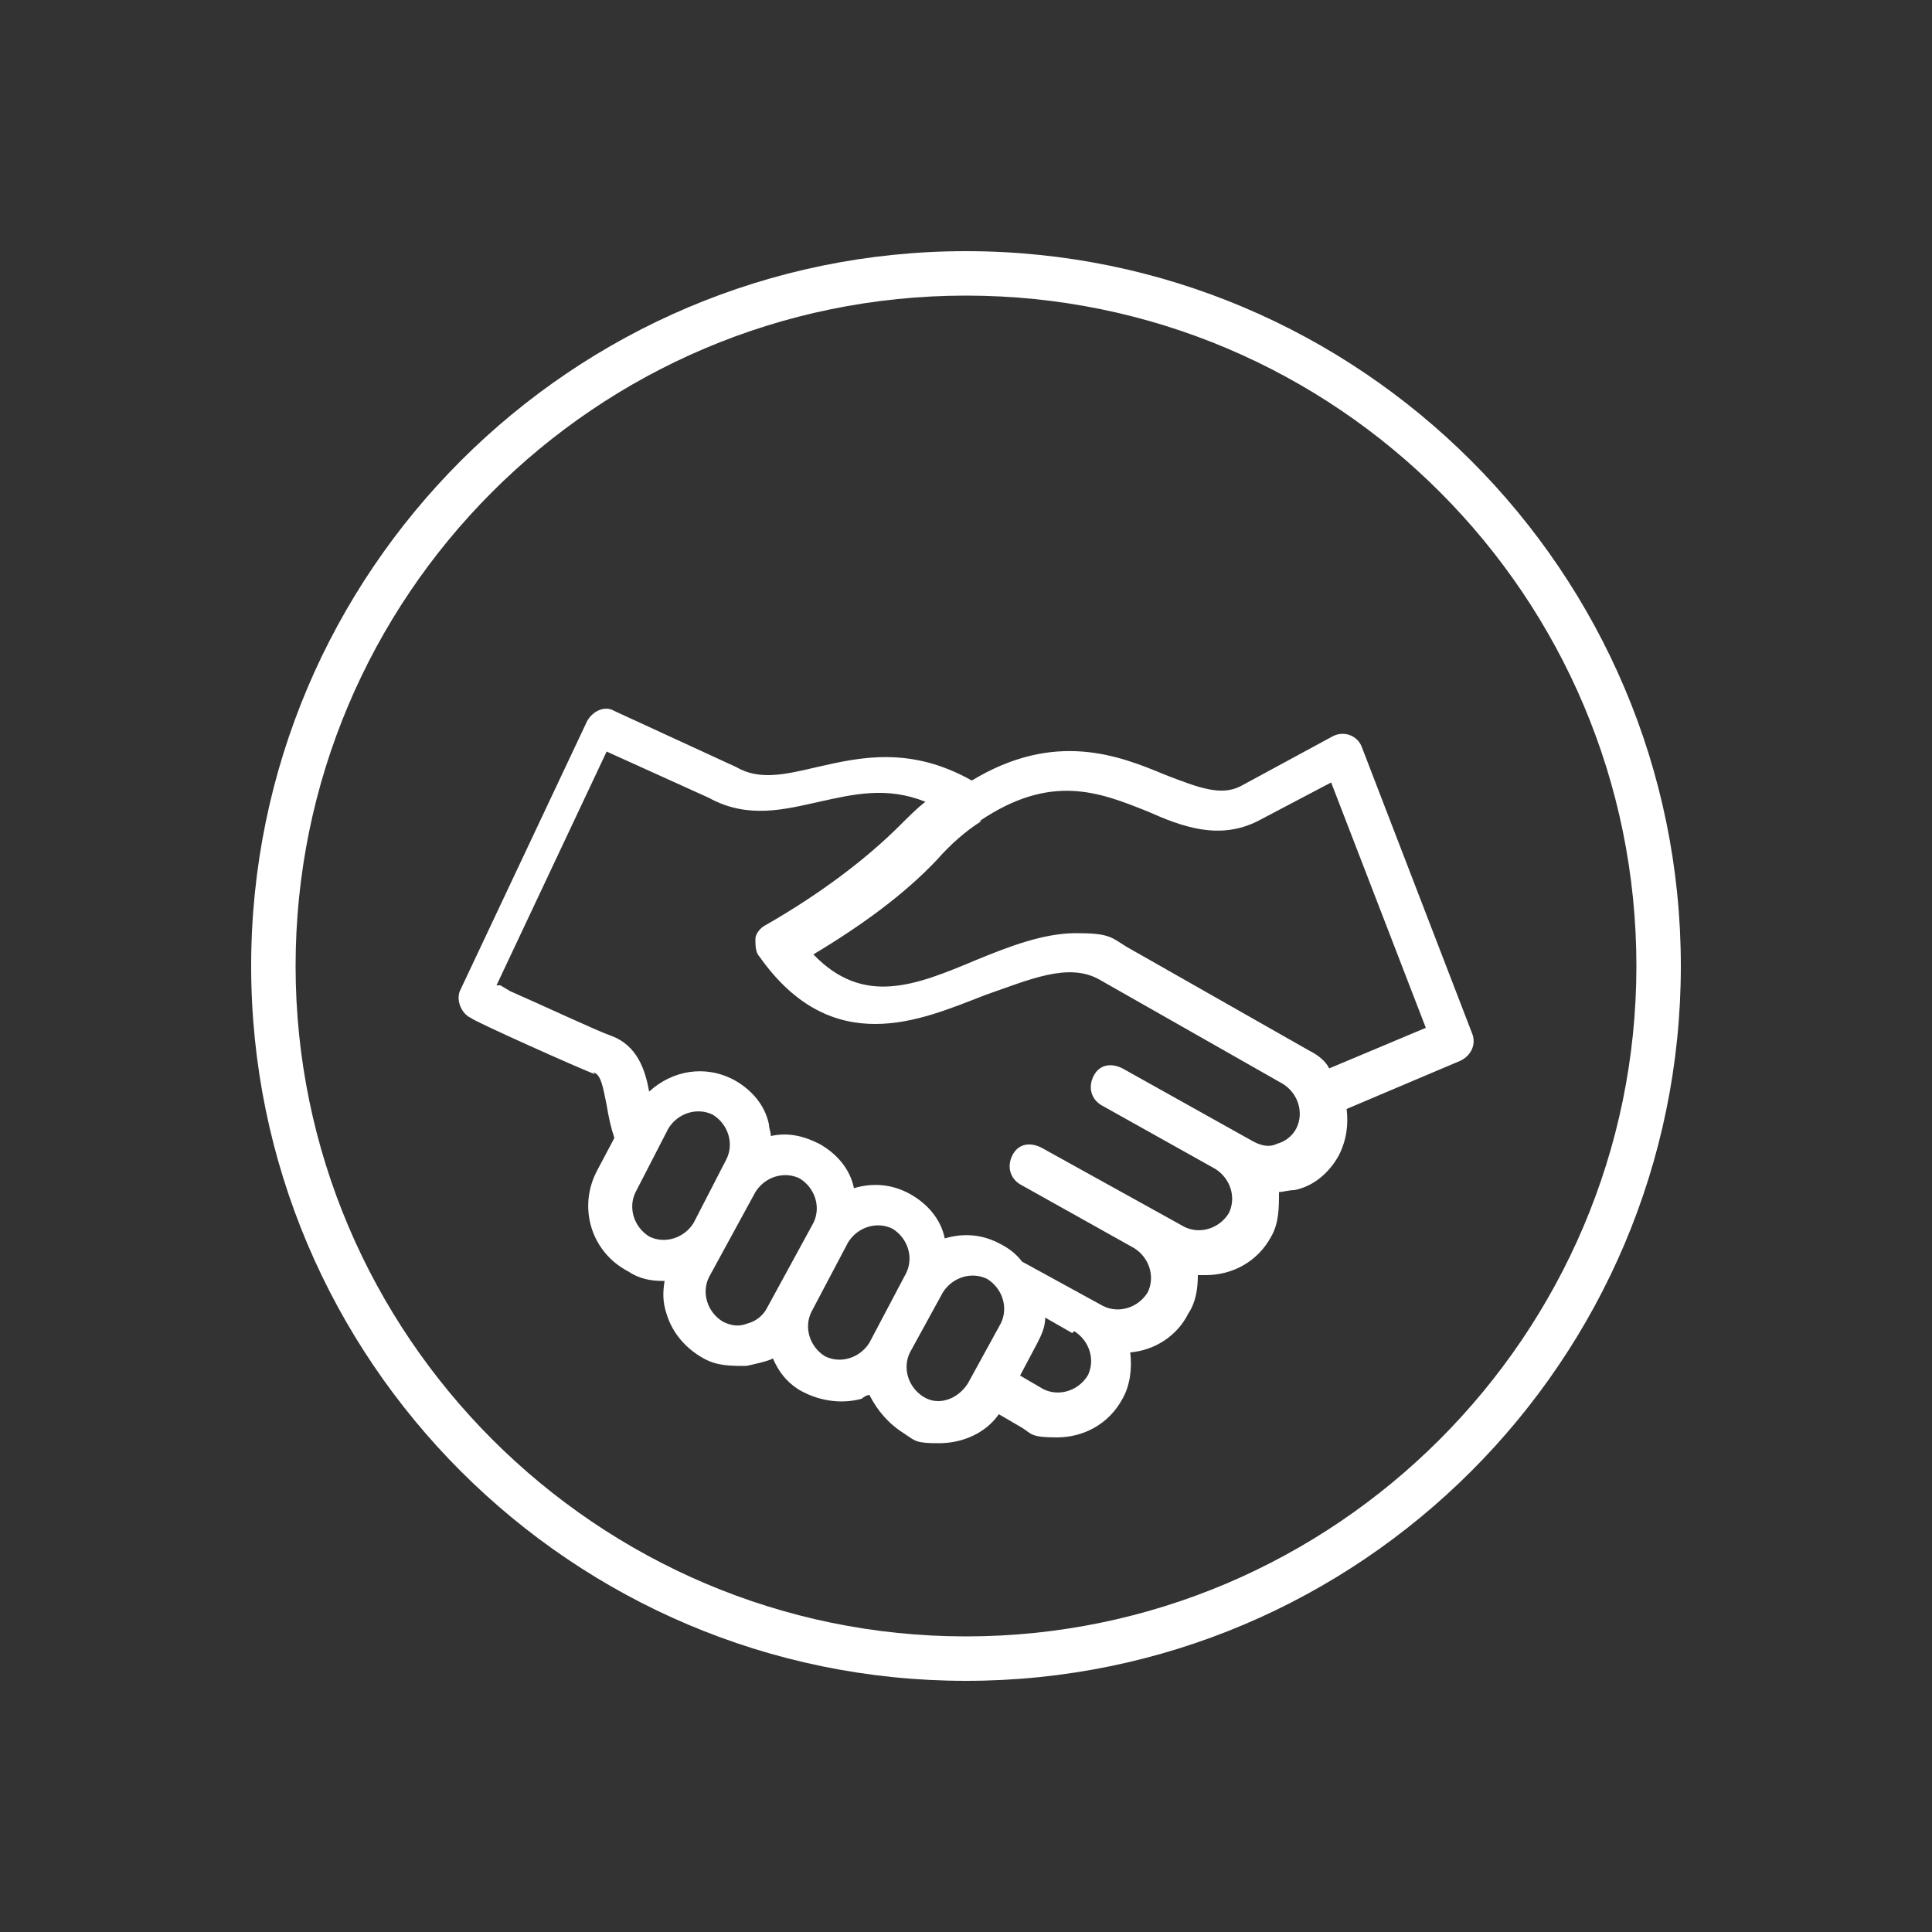
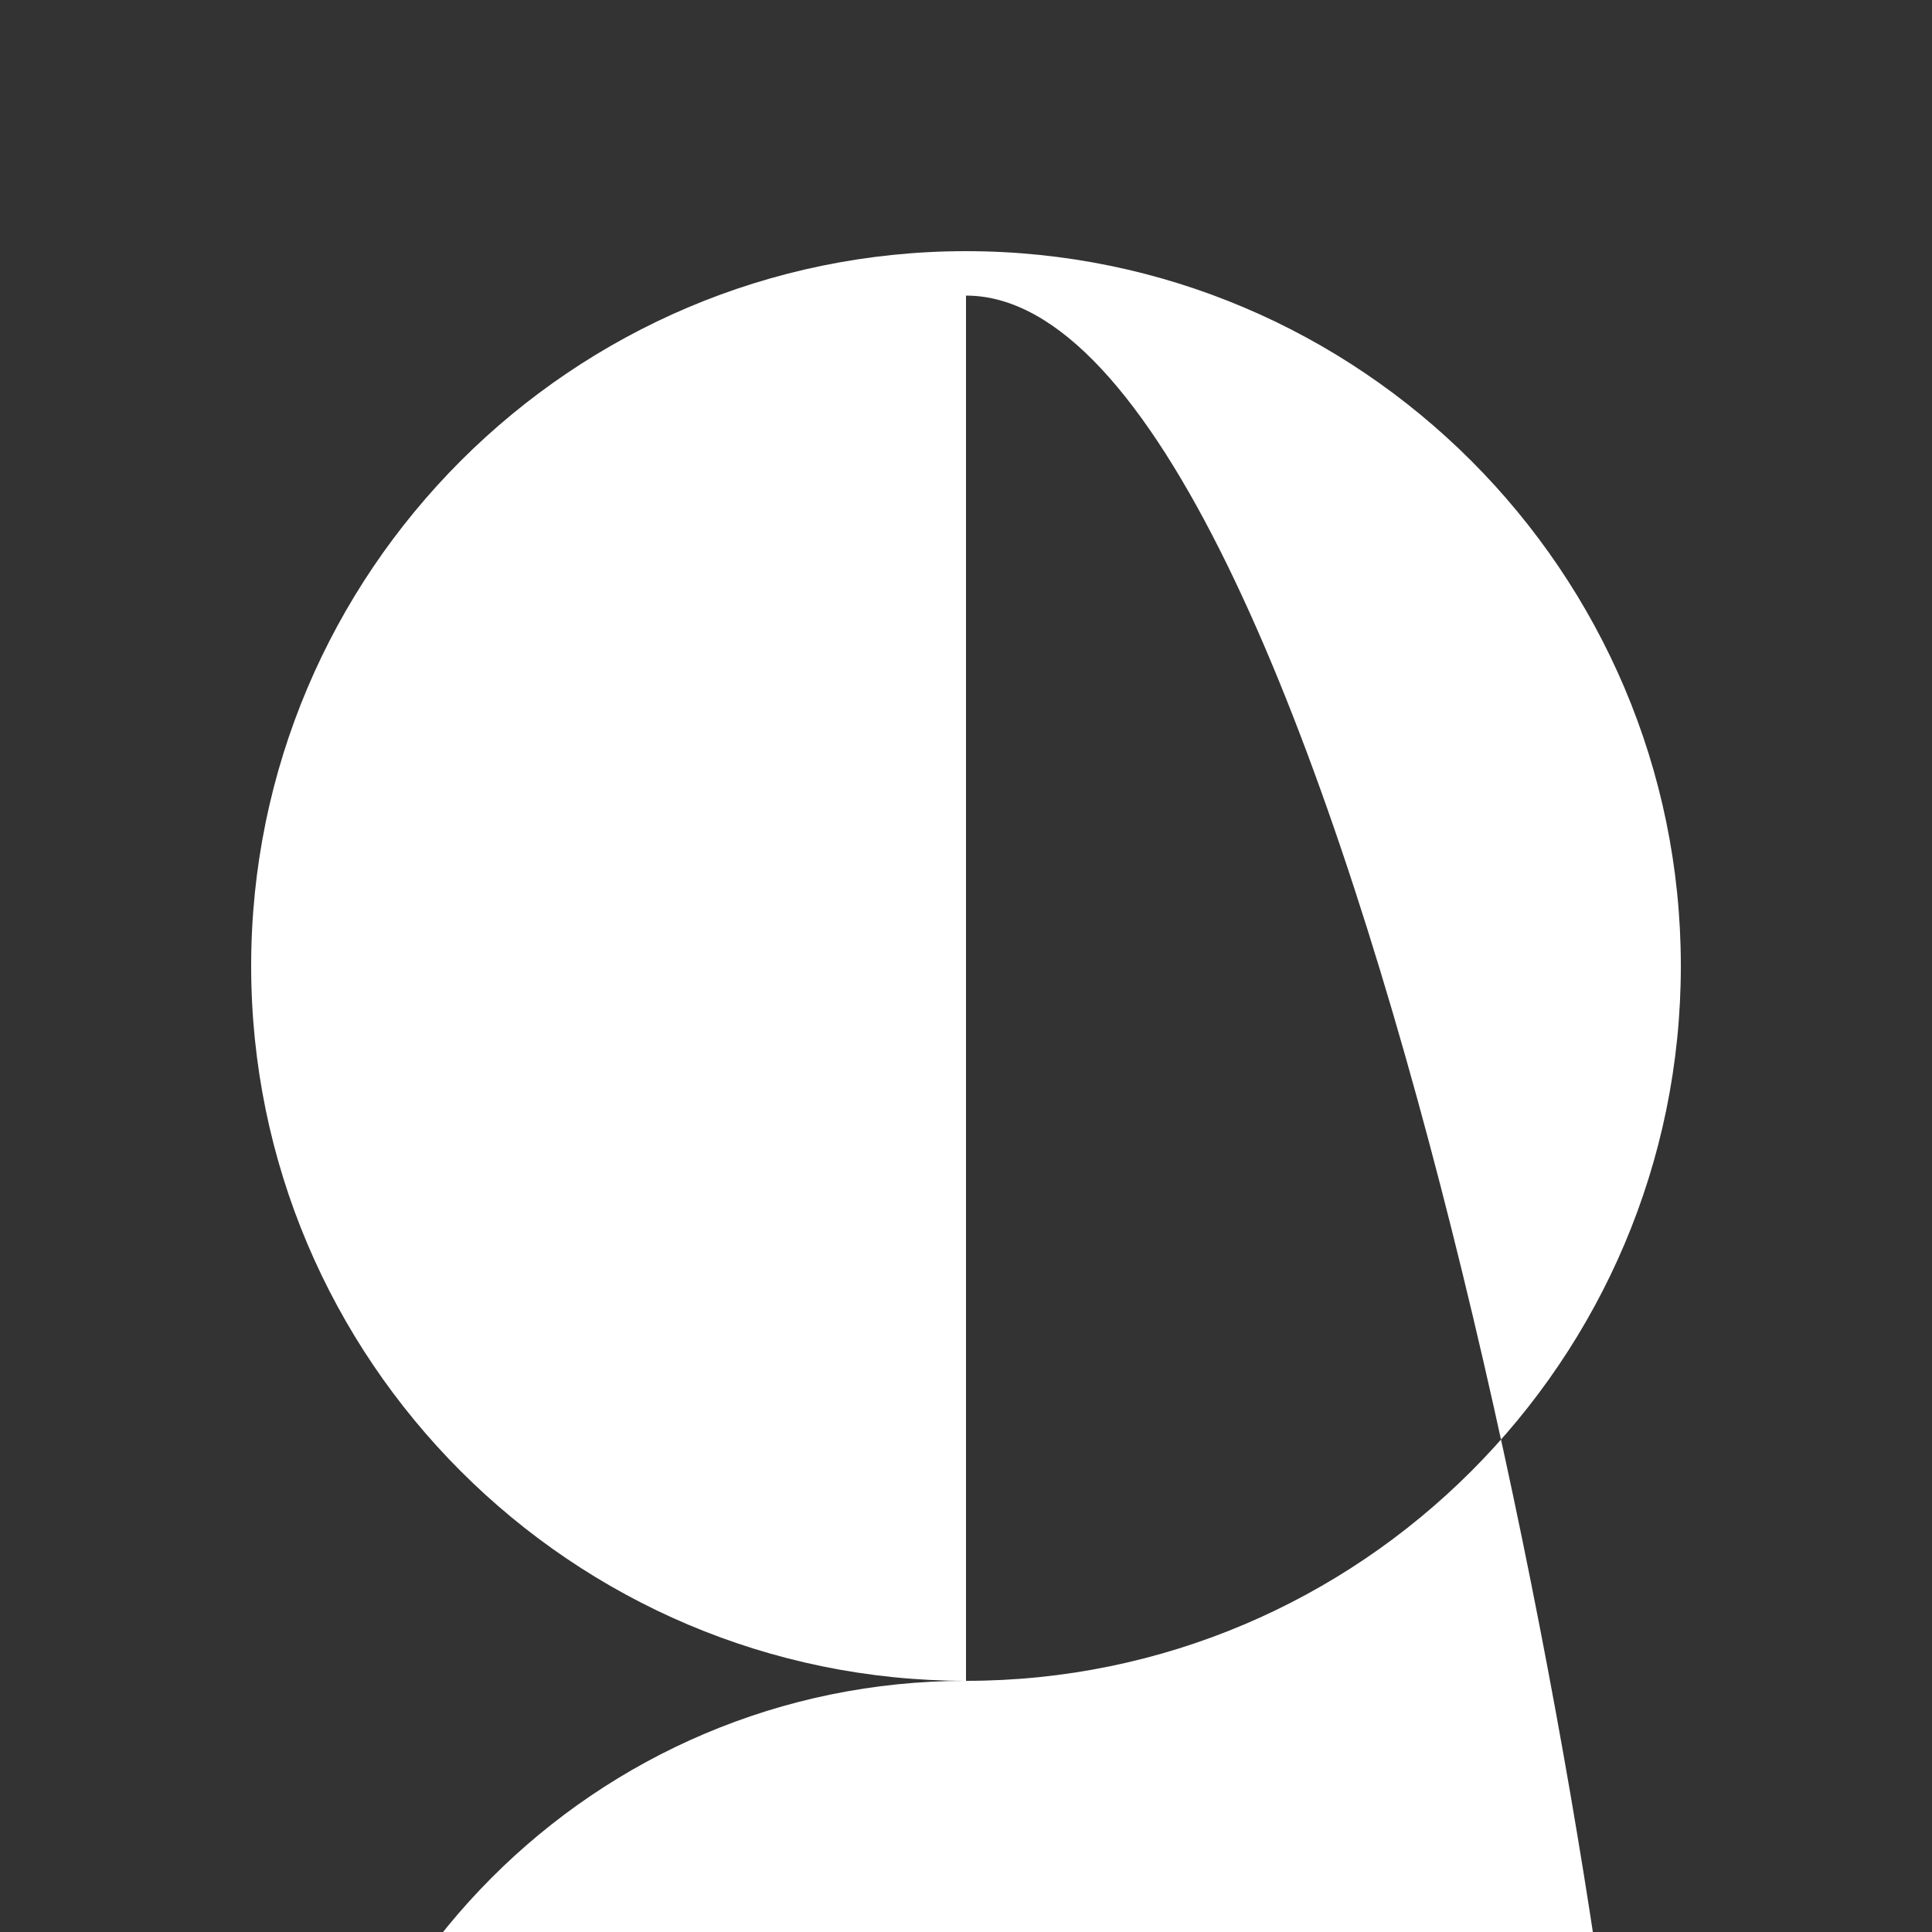
<svg xmlns="http://www.w3.org/2000/svg" viewBox="0 0 100 100" version="1.1" id="Layer_1">
  <rect x="0" y="0" width="100" height="100" fill="#333333" stroke="none" />
  <defs>
    <style>
      .st0 {
        fill: #fff;
      }
    </style>
  </defs>
-   <path d="M30.8,55.6c-.6-.2-6.4-2.8-6.4-2.9-.5-.2-.8-.9-.6-1.4l6.6-14c.3-.5.9-.8,1.4-.5l6.3,2.9s0,0,0,0c1.2.7,2.5.4,4.2,0,2.2-.5,4.8-1.1,8,.7,4.3-2.6,7.6-1.3,10-.3,1.8.7,2.9,1.1,3.9.6,0,0,4.8-2.6,4.8-2.6.6-.3,1.3,0,1.5.6l5.7,14.8c.2.5,0,1.1-.6,1.4l-5.9,2.5c.1.8,0,1.6-.4,2.4-.5.9-1.3,1.6-2.3,1.8-.3,0-.6.1-.8.1,0,.8,0,1.6-.4,2.3-.7,1.3-2,2-3.4,2s-.3,0-.4,0c0,.7-.1,1.4-.5,2-.6,1.2-1.8,1.9-3,2,.1.8,0,1.7-.4,2.4-.7,1.3-2,2-3.4,2s-1.3-.2-1.8-.5l-1.2-.7c-.7,1-1.9,1.5-3.1,1.5s-1.2-.1-1.8-.5c-.8-.5-1.4-1.2-1.8-2-.1,0-.3.1-.4.2-1.1.3-2.3.1-3.3-.5-.6-.4-1-.9-1.3-1.6,0,.1-1.3.4-1.4.4-.8,0-1.5,0-2.2-.4-.9-.5-1.6-1.3-1.9-2.3-.2-.6-.2-1.1-.1-1.7,0,0,0,0-.1,0-.6,0-1.2-.1-1.8-.5-1.9-1-2.6-3.3-1.6-5.2l.9-1.7c-.2-.6-.3-1.1-.4-1.7-.2-1-.3-1.6-.7-1.7ZM35.9,63.3s1.7-3.3,1.7-3.3c.4-.8.1-1.8-.7-2.3-.8-.4-1.8-.1-2.3.7l-1.7,3.3c-.4.8-.1,1.8.7,2.3.8.4,1.8.1,2.3-.7ZM39.7,67.7s2.4-4.4,2.4-4.4c.4-.8.1-1.8-.7-2.3-.8-.4-1.8-.1-2.3.7l-2.4,4.4c-.4.8-.1,1.8.7,2.3.4.2.8.3,1.3.1.4-.1.8-.4,1-.8ZM45,69.5s1.9-3.6,1.9-3.6c.4-.8.1-1.8-.7-2.3-.8-.4-1.8-.1-2.3.7l-1.9,3.6c-.4.8-.1,1.8.7,2.3.8.4,1.8.1,2.3-.7ZM50.1,71.6s1.7-3.1,1.7-3.1c.4-.8.1-1.8-.7-2.3-.8-.4-1.8-.1-2.3.7l-1.7,3.1c-.4.8-.1,1.8.7,2.3s1.8.1,2.3-.7ZM55.5,69h0s-1.4-.8-1.4-.8c0,.5-.2.9-.4,1.3l-.9,1.7,1.2.7c.8.4,1.8.1,2.3-.7.4-.8.1-1.8-.7-2.3ZM50.8,42.5c-.8.5-1.6,1.2-2.3,2-1.7,1.8-3.9,3.4-6.4,4.9,2.6,2.7,5.3,1.6,8.4.3,1.7-.7,3.5-1.4,5.2-1.4s1.8.2,2.6.7l9.5,5.4c.4.2.8.5,1,.9l5-2.1-4.9-12.7-3.8,2c-2,1-3.9.3-5.7-.5-2.5-1-5-2-8.7.5ZM26.4,51.3c1.6.7,4.6,2.1,5.2,2.3,1.4.5,1.8,1.8,2,2.9,1.2-1.1,2.9-1.4,4.4-.6.9.5,1.6,1.3,1.8,2.3,0,.2.1.4.1.6.9-.2,1.7,0,2.5.4.9.5,1.6,1.3,1.8,2.3,0,0,0,0,0,0,0,0,0,0,0,0,1-.3,2-.2,2.9.3.9.5,1.6,1.3,1.8,2.3,0,0,0,0,0,0,0,0,0,0,0,0,1-.3,2-.2,2.9.3.4.2.8.5,1.1.9l4.2,2.3c.8.4,1.8.1,2.3-.7.4-.8.1-1.8-.7-2.3l-5.9-3.3c-.5-.3-.7-.9-.4-1.5s.9-.7,1.5-.4l7.4,4.1c.8.4,1.8.1,2.3-.7.4-.8.1-1.8-.7-2.3,0,0-5.9-3.3-5.9-3.3-.5-.3-.7-.9-.4-1.5s.9-.7,1.5-.4l6.8,3.8c.4.2.8.3,1.2.1.4-.1.8-.4,1-.8.4-.8.1-1.8-.7-2.3l-9.5-5.4c-1.6-.9-3.6,0-5.9.8-1.8.7-3.7,1.5-5.7,1.5s-4.1-.8-6-3.5c-.2-.2-.2-.6-.2-.9,0-.3.3-.6.5-.7,2.8-1.6,5.2-3.4,7-5.2.4-.4.9-.9,1.3-1.2-2-.8-3.7-.4-5.5,0-1.8.4-3.7.9-5.7-.2l-5.3-2.4-5.7,12.1c0,0,.1,0,.2,0Z" class="st0" />
-   <path d="M50,87c-20.4,0-37-16.6-37-37S29.6,13,50,13s37,16.6,37,37-16.6,37-37,37ZM50,15.3c-19.2,0-34.7,15.6-34.7,34.7s15.6,34.7,34.7,34.7,34.7-15.6,34.7-34.7S69.2,15.3,50,15.3Z" class="st0" />
+   <path d="M50,87c-20.4,0-37-16.6-37-37S29.6,13,50,13s37,16.6,37,37-16.6,37-37,37Zc-19.2,0-34.7,15.6-34.7,34.7s15.6,34.7,34.7,34.7,34.7-15.6,34.7-34.7S69.2,15.3,50,15.3Z" class="st0" />
</svg>